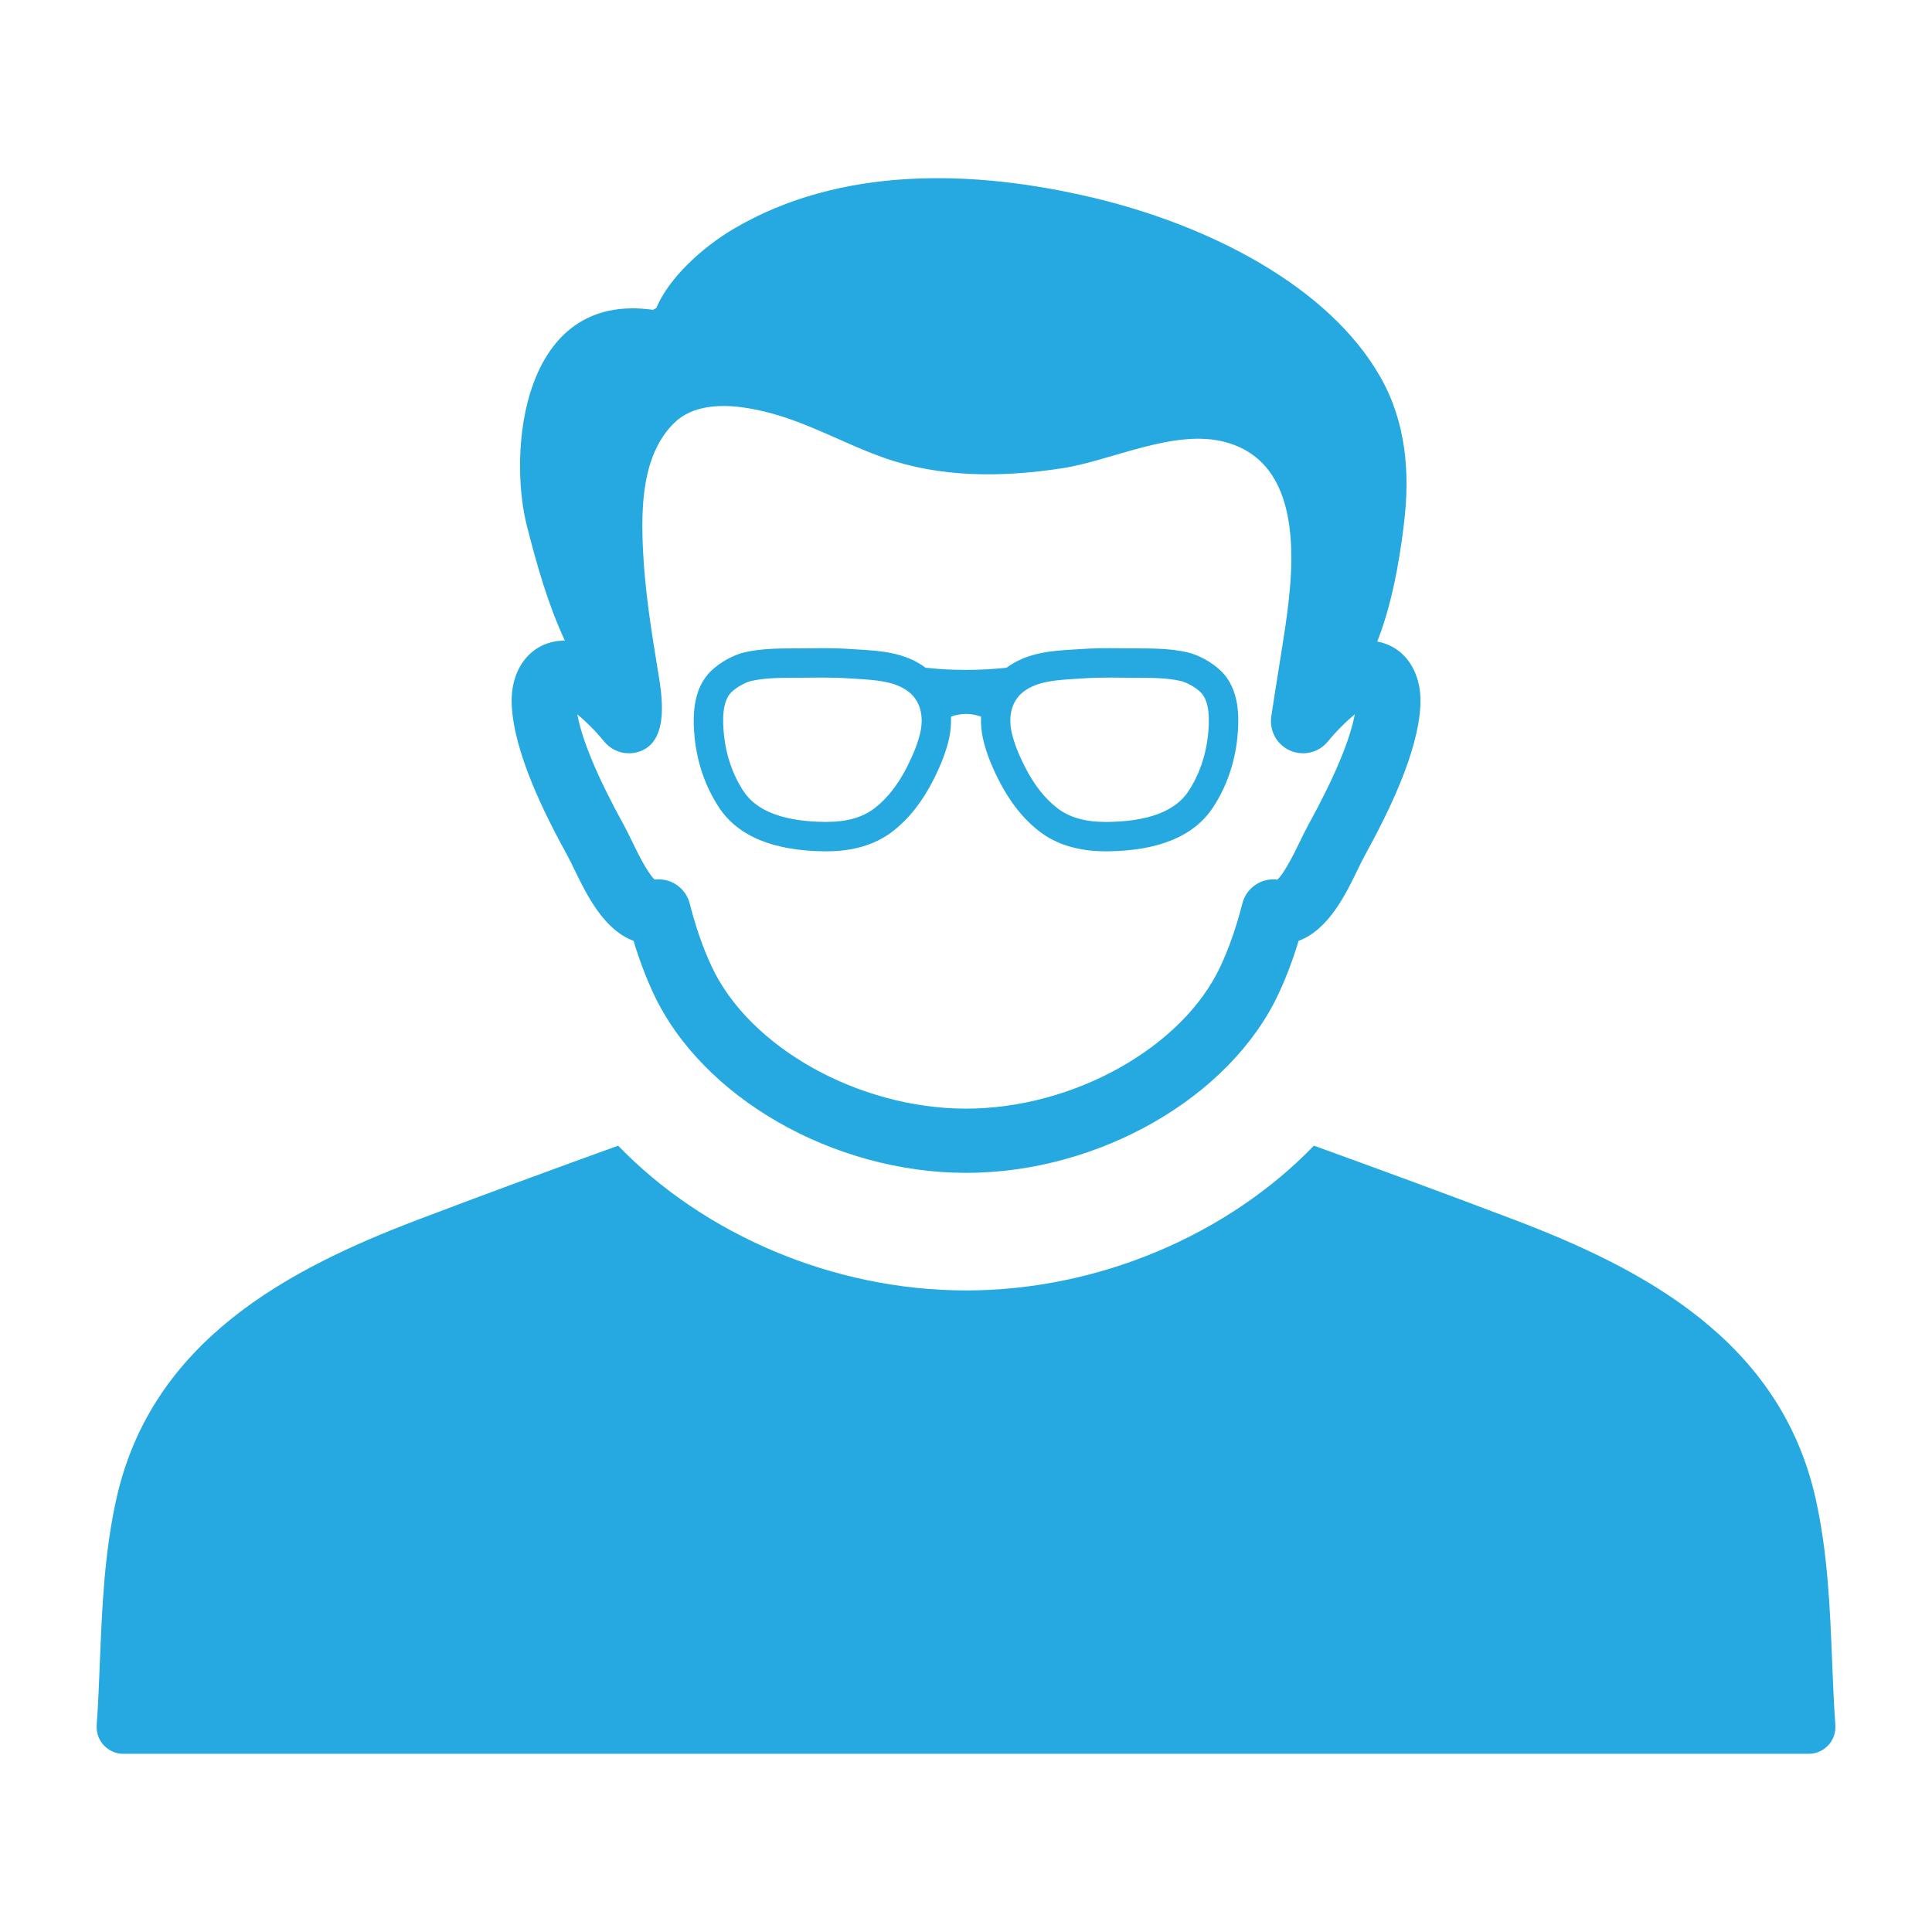
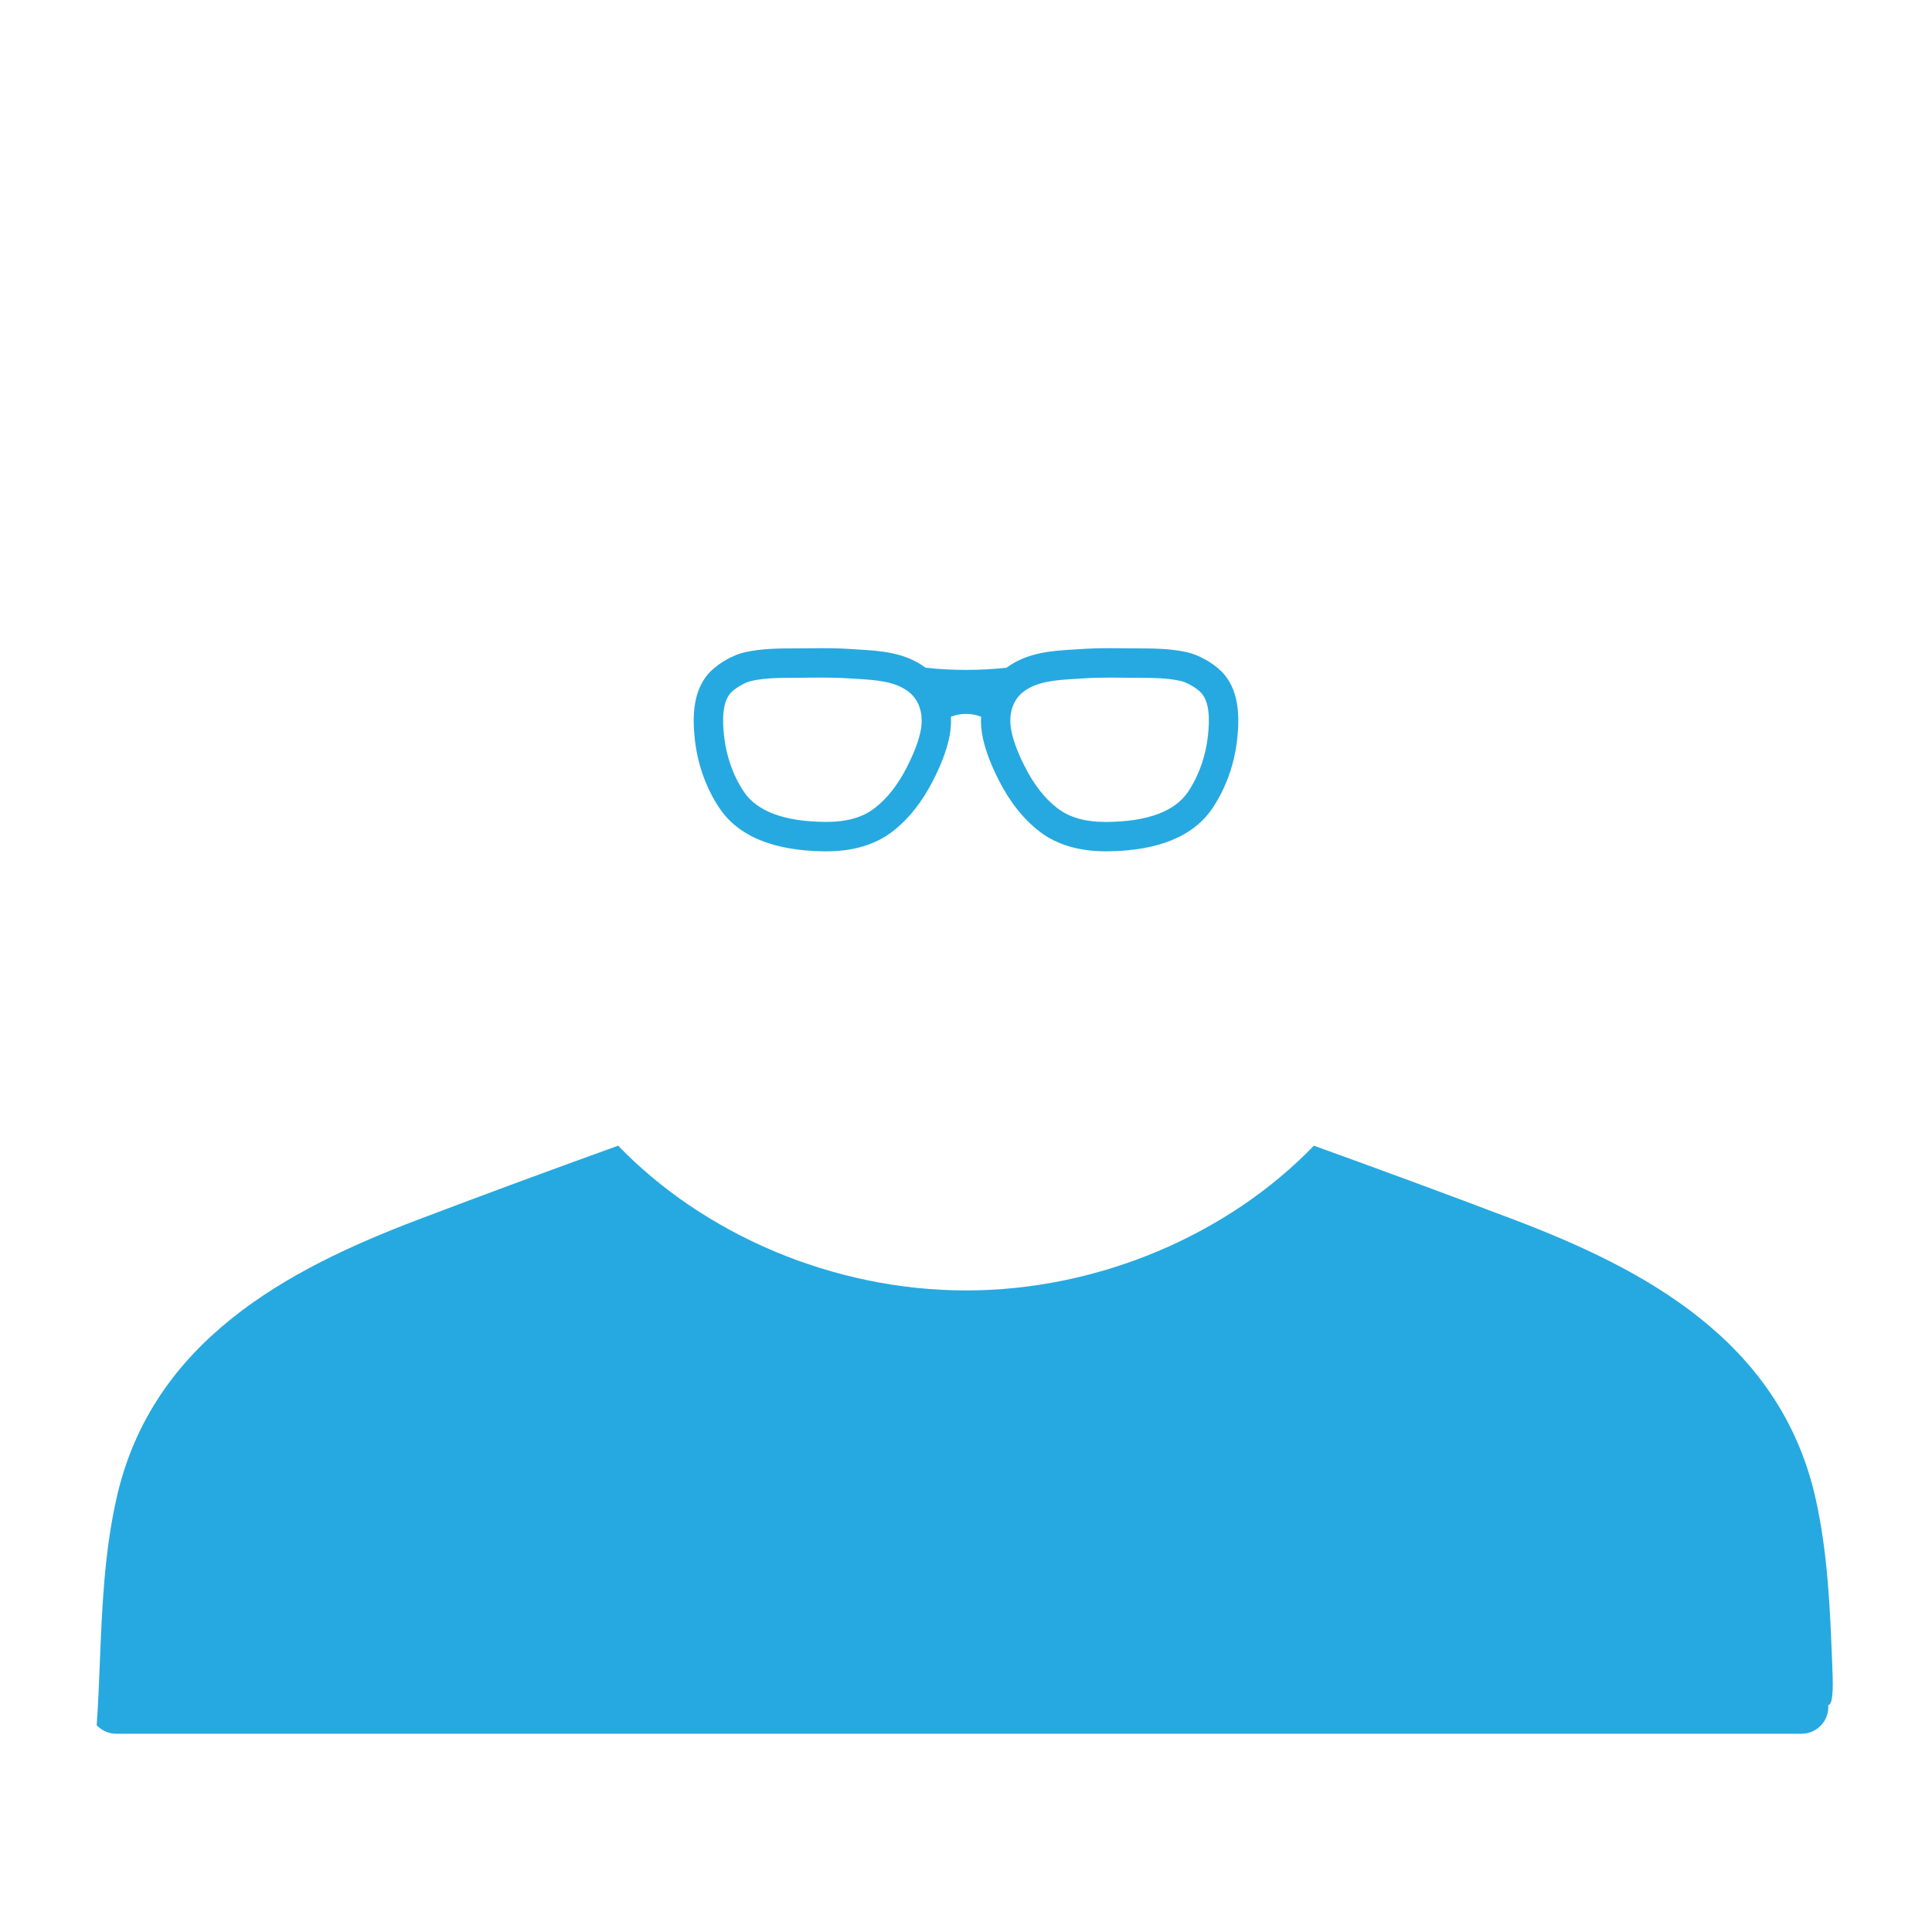
<svg xmlns="http://www.w3.org/2000/svg" height="100px" width="100px" fill="#26a9e0" version="1.1" x="0px" y="0px" viewBox="0 0 100 100" enable-background="new 0 0 100 100" xml:space="preserve">
  <path d="M63.179,34.711c-0.462-0.44-1.158-0.823-1.736-0.951c-0.866-0.193-1.727-0.197-2.56-0.2h-0.094  c-0.156-0.001-0.312-0.001-0.468-0.003c-0.279-0.003-0.558-0.007-0.838-0.007c-0.589,0-1.077,0.014-1.531,0.045l-0.38,0.024  c-1.119,0.067-2.387,0.143-3.475,0.942c-1.357,0.151-2.834,0.152-4.191,0c-1.068-0.798-2.348-0.875-3.479-0.942l-0.378-0.024  c-0.456-0.032-0.942-0.045-1.532-0.045c-0.28,0-0.559,0.003-0.839,0.007c-0.155,0.002-0.31,0.002-0.467,0.003h-0.094  c-0.833,0.003-1.693,0.006-2.56,0.2c-0.577,0.128-1.274,0.511-1.736,0.951c-0.994,0.948-0.971,2.438-0.866,3.475  c0.132,1.321,0.574,2.575,1.272,3.626c0.978,1.474,2.818,2.231,5.476,2.253h0.07c1.38,0,2.528-0.342,3.411-1.017  c0.84-0.643,1.558-1.549,2.134-2.692c0.402-0.799,0.656-1.469,0.801-2.109c0.087-0.389,0.12-0.775,0.102-1.15  c0.496-0.193,1.063-0.192,1.559,0c-0.02,0.375,0.015,0.76,0.102,1.15c0.145,0.639,0.397,1.31,0.8,2.108  c0.575,1.144,1.294,2.05,2.134,2.692c0.883,0.675,2.031,1.017,3.412,1.017h0.07h0.002c2.654-0.021,4.494-0.779,5.472-2.253  c0.699-1.052,1.14-2.307,1.272-3.627C64.15,37.148,64.174,35.659,63.179,34.711z M57.483,35.072c0.271,0,0.543,0.003,0.813,0.007  c0.193,0.002,0.387,0.003,0.582,0.004c0.784,0.003,1.527,0.004,2.232,0.163c0.304,0.069,0.76,0.322,1.016,0.567  c0.512,0.488,0.475,1.5,0.402,2.22c-0.109,1.076-0.464,2.091-1.025,2.938c-0.683,1.026-2.101,1.555-4.216,1.572h-0.062  c-1.053,0-1.866-0.23-2.485-0.704c-0.657-0.502-1.229-1.231-1.7-2.168c-0.344-0.682-0.558-1.24-0.674-1.757  c-0.2-0.891,0.023-1.662,0.614-2.115c0.707-0.541,1.709-0.602,2.724-0.663l0.351-0.022C56.476,35.084,56.93,35.072,57.483,35.072z   M42.775,42.542h-0.061c-2.118-0.018-3.537-0.546-4.218-1.572c-0.562-0.847-0.917-1.863-1.025-2.938  c-0.072-0.719-0.11-1.732,0.401-2.22c0.258-0.245,0.714-0.499,1.018-0.567c0.705-0.157,1.446-0.16,2.233-0.163  c0.194-0.001,0.387-0.001,0.58-0.004c0.272-0.004,0.543-0.007,0.814-0.007c0.554,0,1.008,0.014,1.427,0.042l0.394,0.024  c0.971,0.059,1.975,0.119,2.681,0.66c0.59,0.453,0.814,1.224,0.616,2.115c-0.117,0.517-0.332,1.075-0.674,1.758  c-0.472,0.937-1.043,1.666-1.7,2.168C44.64,42.312,43.827,42.542,42.775,42.542z" />
-   <path d="M72.683,33.951c-0.379-0.397-0.864-0.647-1.397-0.746c0.95-2.364,1.299-5.403,1.391-6.177  c0.304-2.543,0.109-5.162-1.23-7.516c-2.667-4.687-8.831-7.838-14.83-9.269c-6.282-1.499-13.144-1.642-18.647,1.604  c-1.617,0.954-3.347,2.534-4.004,4.102c-0.057,0.028-0.115,0.058-0.171,0.087c-6.815-0.96-7.503,7.373-6.518,11.205  c0.512,1.995,1.071,4.006,1.961,5.918c-0.733-0.005-1.416,0.268-1.916,0.792c-0.586,0.616-0.883,1.516-0.835,2.533  c0.117,2.503,1.707,5.662,2.891,7.818c0.111,0.203,0.229,0.448,0.357,0.712c0.622,1.282,1.511,3.112,3.057,3.683  c0.298,0.985,0.639,1.885,1.032,2.729c2.505,5.377,9.31,9.281,16.18,9.281c6.869,0,13.674-3.902,16.179-9.28  c0.395-0.845,0.734-1.745,1.033-2.73c1.546-0.571,2.434-2.4,3.056-3.682c0.128-0.264,0.245-0.509,0.356-0.711  c1.187-2.157,2.777-5.316,2.893-7.816C73.567,35.468,73.27,34.568,72.683,33.951z M67.714,42.705  c-0.134,0.245-0.28,0.541-0.434,0.86c-0.243,0.503-0.792,1.633-1.163,1.962c-0.822-0.104-1.604,0.419-1.813,1.237  c-0.313,1.228-0.685,2.293-1.135,3.258c-1.955,4.196-7.616,7.361-13.168,7.361c-5.553,0-11.214-3.165-13.168-7.363  c-0.45-0.963-0.821-2.027-1.134-3.256c-0.191-0.75-0.867-1.25-1.607-1.25c-0.069,0-0.137,0.003-0.207,0.012  c-0.371-0.329-0.918-1.459-1.164-1.963c-0.154-0.319-0.299-0.614-0.434-0.86c-1.353-2.463-2.16-4.386-2.407-5.731  c0.417,0.343,0.918,0.829,1.392,1.409c0.472,0.578,1.273,0.769,1.957,0.467c1.432-0.634,1.021-2.953,0.822-4.143  c-0.34-2.055-0.666-4.114-0.768-6.198c-0.105-2.204-0.076-4.972,1.625-6.628c0.95-0.925,2.438-0.963,3.68-0.772  c2.685,0.413,4.728,1.723,7.157,2.584c2.928,1.037,6.107,1.025,9.216,0.548c2.595-0.398,5.827-2.067,8.467-1.356  c4.073,1.098,3.57,6.362,3.1,9.551c-0.23,1.553-0.496,3.099-0.727,4.651c-0.108,0.739,0.287,1.459,0.97,1.762  c0.685,0.303,1.483,0.112,1.957-0.465c0.477-0.581,0.978-1.068,1.395-1.41C69.876,38.316,69.068,40.239,67.714,42.705z" />
-   <path d="M94.831,86.003c-0.11-2.76-0.225-5.614-0.853-8.428c-1.829-8.192-8.91-11.896-15.595-14.439  c-3.548-1.348-7.066-2.64-10.376-3.836c-4.425,4.585-11.119,7.493-18.006,7.493S36.421,63.885,31.995,59.3  c-3.311,1.196-6.828,2.488-10.375,3.836c-6.685,2.543-13.766,6.247-15.595,14.439c-0.628,2.813-0.744,5.668-0.855,8.428  c-0.043,1.083-0.088,2.205-0.165,3.294c-0.026,0.382,0.106,0.759,0.368,1.039c0.262,0.281,0.628,0.441,1.012,0.441h87.232  c0.385,0,0.75-0.16,1.012-0.441c0.262-0.28,0.396-0.656,0.369-1.039C94.921,88.208,94.875,87.087,94.831,86.003z" />
+   <path d="M94.831,86.003c-0.11-2.76-0.225-5.614-0.853-8.428c-1.829-8.192-8.91-11.896-15.595-14.439  c-3.548-1.348-7.066-2.64-10.376-3.836c-4.425,4.585-11.119,7.493-18.006,7.493S36.421,63.885,31.995,59.3  c-3.311,1.196-6.828,2.488-10.375,3.836c-6.685,2.543-13.766,6.247-15.595,14.439c-0.628,2.813-0.744,5.668-0.855,8.428  c-0.043,1.083-0.088,2.205-0.165,3.294c0.262,0.281,0.628,0.441,1.012,0.441h87.232  c0.385,0,0.75-0.16,1.012-0.441c0.262-0.28,0.396-0.656,0.369-1.039C94.921,88.208,94.875,87.087,94.831,86.003z" />
</svg>